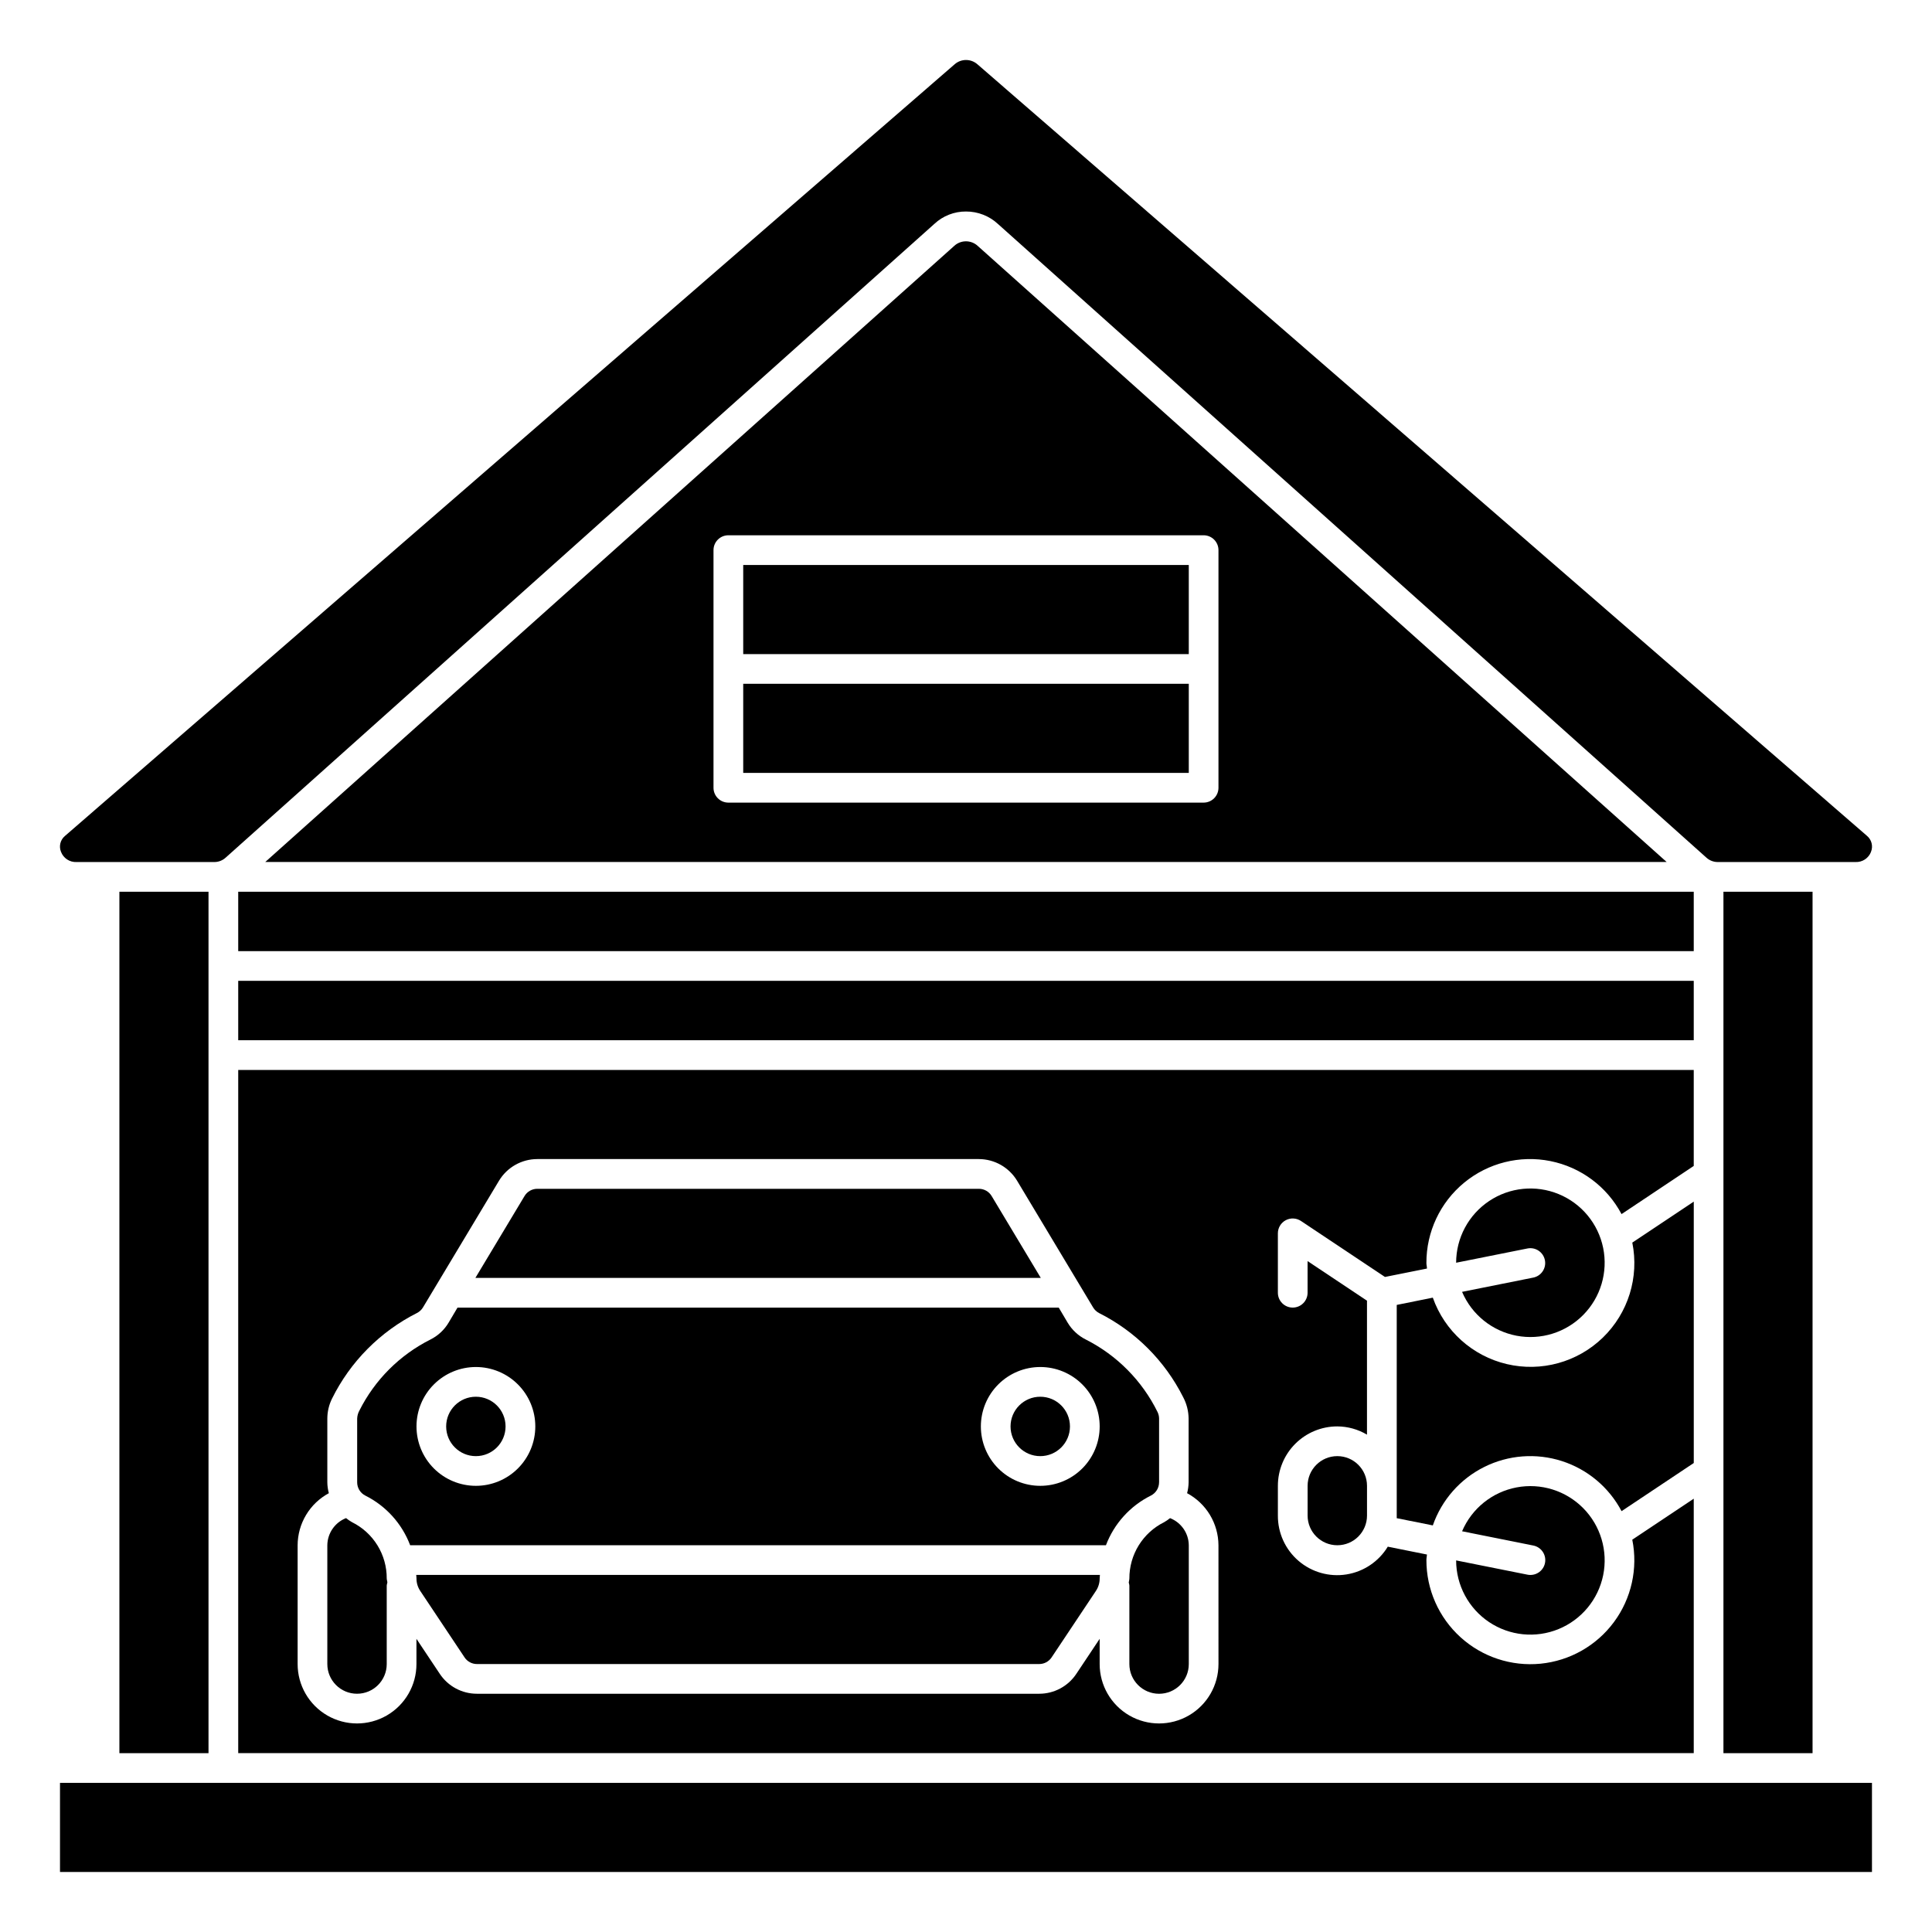
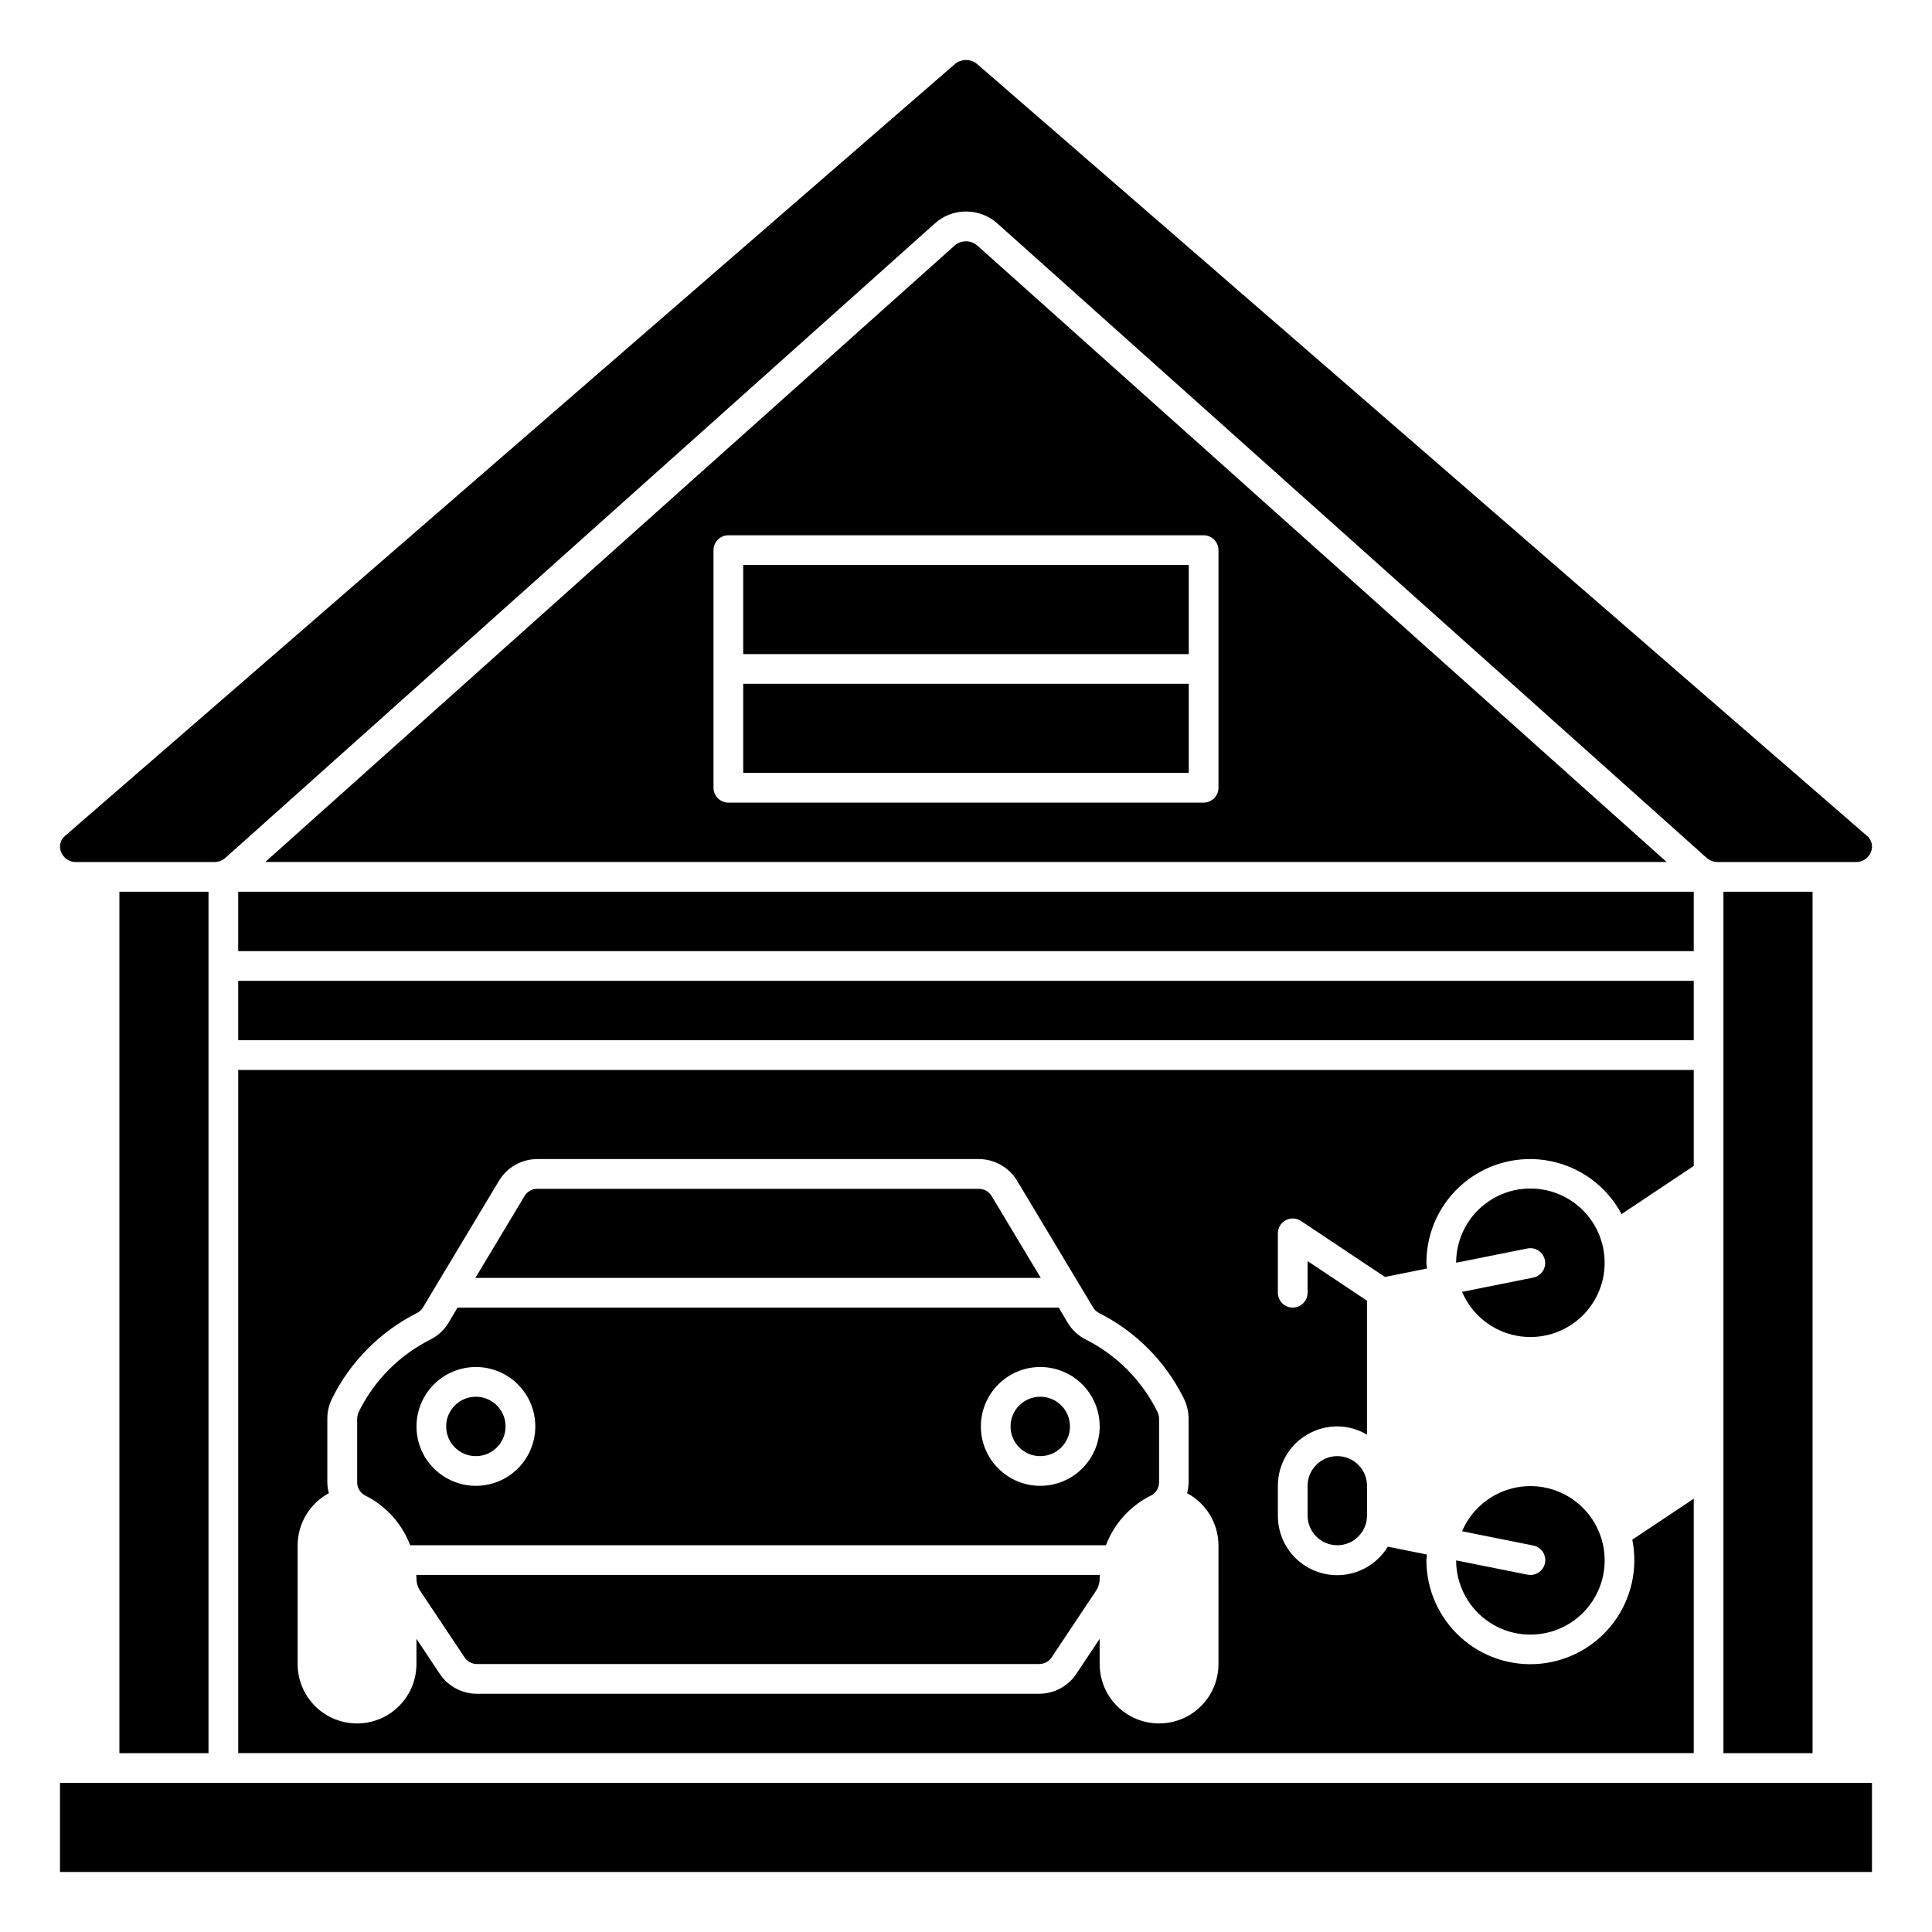
<svg xmlns="http://www.w3.org/2000/svg" fill="#000000" width="800px" height="800px" version="1.1" viewBox="144 144 512 512">
  <g>
-     <path d="m237.28 547.39c-0.555-0.316-1.082-0.676-1.574-1.078-2.961 1.164-4.922 4.004-4.961 7.188v31.488c0 4.348 3.523 7.871 7.871 7.871 4.348 0 7.871-3.523 7.871-7.871v-20.793c0.027-0.266 0.082-0.531 0.168-0.785 0-0.371-0.164-0.715-0.164-1.094h-0.004c0.02-3.102-0.832-6.144-2.461-8.785-1.629-2.641-3.969-4.766-6.746-6.141z" />
    <path d="m277.98 522.02c0 4.348-3.523 7.871-7.871 7.871s-7.871-3.523-7.871-7.871 3.523-7.871 7.871-7.871 7.871 3.523 7.871 7.871" />
    <path d="m254.37 562.3c-0.004 1.18 0.344 2.332 1 3.312l11.746 17.617h-0.004c0.73 1.098 1.961 1.758 3.277 1.758h149.02c1.316 0 2.547-0.66 3.277-1.758l11.738-17.609h-0.004c0.66-0.98 1.012-2.137 1.008-3.32 0-0.316 0.055-0.613 0.062-0.93h-181.18c0.008 0.316 0.062 0.613 0.062 0.93z" />
    <path d="m451.17 536.83v-16.891c-0.004-0.609-0.148-1.211-0.418-1.758-4.082-8.277-10.738-15.008-18.973-19.176-2.008-1-3.691-2.559-4.84-4.484l-2.363-3.992h-159.33l-2.363 3.992c-1.148 1.926-2.832 3.484-4.84 4.484-8.117 4.082-14.703 10.668-18.785 18.785-0.367 0.656-0.578 1.395-0.605 2.148v16.895-0.004c0 1.488 0.836 2.852 2.164 3.519 5.473 2.738 9.715 7.434 11.879 13.156h184.39c2.172-5.727 6.422-10.426 11.902-13.156 1.332-0.668 2.176-2.027 2.176-3.519zm-181.05 0.93h-0.004c-4.176 0-8.18-1.656-11.133-4.609-2.953-2.953-4.609-6.957-4.609-11.133s1.656-8.18 4.609-11.133c2.953-2.953 6.957-4.613 11.133-4.613s8.18 1.66 11.133 4.613c2.953 2.953 4.613 6.957 4.613 11.133s-1.66 8.18-4.613 11.133c-2.953 2.953-6.957 4.609-11.133 4.609zm149.57 0h-0.004c-4.176 0-8.18-1.656-11.133-4.609-2.953-2.953-4.613-6.957-4.613-11.133s1.66-8.18 4.613-11.133c2.953-2.953 6.957-4.613 11.133-4.613 4.176 0 8.18 1.66 11.133 4.613 2.953 2.953 4.609 6.957 4.609 11.133s-1.656 8.18-4.609 11.133c-2.953 2.953-6.957 4.609-11.133 4.609z" />
    <path d="m427.55 522.02c0 4.348-3.523 7.871-7.871 7.871-4.348 0-7.875-3.523-7.875-7.871s3.527-7.871 7.875-7.871c4.348 0 7.871 3.523 7.871 7.871" />
    <path d="m639.83 369.75c0.609-1.5 0.176-3.219-1.07-4.25l-235.67-204.41c-1.73-1.57-4.359-1.59-6.109-0.047l-235.8 204.52c-1.207 1.031-1.617 2.727-1.008 4.195 0.645 1.684 2.293 2.769 4.094 2.691h36.488c1.137 0.012 2.234-0.414 3.07-1.188l187.79-167.93c2.273-2.129 5.277-3.305 8.395-3.281 3.148-0.008 6.18 1.18 8.484 3.328l187.61 167.81 0.078 0.07c0.836 0.773 1.934 1.199 3.07 1.188h36.488c1.801 0.078 3.449-1.008 4.094-2.691z" />
    <path d="m406.79 460.95c-0.711-1.184-1.992-1.906-3.371-1.906h-117.04c-1.383 0.004-2.66 0.727-3.371 1.914l-13.027 21.703h149.84z" />
    <path d="m600.73 380.32h23.617v228.29h-23.617z" />
-     <path d="m454.08 546.32c-0.496 0.398-1.02 0.762-1.574 1.078-2.773 1.375-5.106 3.504-6.734 6.137-1.629 2.637-2.484 5.676-2.477 8.773 0 0.379-0.133 0.723-0.164 1.094 0.086 0.254 0.141 0.52 0.164 0.785v20.809c0 4.348 3.527 7.871 7.875 7.871 4.348 0 7.871-3.523 7.871-7.871v-31.488c-0.035-3.184-1.996-6.023-4.961-7.188z" />
    <path d="m549.57 561.38c-0.266 0-0.527-0.023-0.785-0.078l-18.895-3.777c0.004 6.559 3.277 12.688 8.727 16.34 5.449 3.648 12.359 4.348 18.43 1.852 6.07-2.492 10.496-7.844 11.809-14.27 1.309-6.43-0.668-13.09-5.277-17.758-4.609-4.668-11.242-6.734-17.688-5.508-6.445 1.227-11.855 5.582-14.426 11.621l18.895 3.785c1.98 0.402 3.336 2.242 3.133 4.254-0.203 2.012-1.898 3.543-3.922 3.539z" />
    <path d="m550.36 482.57-18.895 3.785v0.004c2.57 6.035 7.981 10.391 14.426 11.621 6.445 1.227 13.078-0.84 17.688-5.512 4.609-4.668 6.586-11.324 5.277-17.754-1.312-6.43-5.738-11.781-11.809-14.273-6.07-2.492-12.98-1.797-18.43 1.855-5.449 3.652-8.723 9.777-8.727 16.34l18.895-3.777c2.129-0.426 4.199 0.953 4.629 3.086 0.426 2.117-0.938 4.184-3.055 4.625z" />
-     <path d="m573.73 544.47 19.137-12.758v-69.273l-16.289 10.863c1.855 9.176-1.09 18.668-7.816 25.184-6.727 6.516-16.309 9.16-25.422 7.016-9.117-2.144-16.512-8.781-19.629-17.613l-9.562 1.926v56.52l9.566 1.914-0.004 0.004c2.348-6.75 7.238-12.312 13.633-15.496 6.394-3.188 13.781-3.746 20.582-1.555 6.797 2.188 12.473 6.953 15.805 13.27z" />
    <path d="m592.86 427.55h-385.73v181.05h385.73v-67.43l-16.289 10.863c1.539 7.633-0.223 15.562-4.852 21.824s-11.691 10.27-19.441 11.039c-7.75 0.766-15.461-1.781-21.227-7.016-5.769-5.231-9.051-12.66-9.039-20.449 0-0.504 0.117-0.969 0.148-1.465l-10.383-2.082c-2.394 3.941-6.402 6.633-10.961 7.356-4.555 0.723-9.199-0.594-12.699-3.602-3.496-3.008-5.496-7.398-5.465-12.012v-7.875c0-4.176 1.656-8.18 4.609-11.133s6.957-4.609 11.133-4.609c2.773 0.016 5.488 0.77 7.871 2.188v-35.504l-15.742-10.492v8.383c0 2.176-1.762 3.938-3.938 3.938-2.172 0-3.934-1.762-3.934-3.938v-15.742c0-1.453 0.797-2.785 2.078-3.469 1.277-0.684 2.828-0.609 4.035 0.191l22.262 14.84 11.133-2.227c0-0.496-0.148-0.961-0.148-1.465-0.027-8.242 3.644-16.059 10.012-21.297 6.363-5.234 14.742-7.336 22.824-5.723 8.082 1.613 15.012 6.773 18.875 14.055l19.137-12.762zm-125.95 157.44c0 5.625-3 10.82-7.871 13.633-4.871 2.812-10.875 2.812-15.746 0-4.871-2.812-7.871-8.008-7.871-13.633v-6.684l-6.195 9.297c-2.188 3.285-5.875 5.258-9.824 5.258h-149.02c-3.949 0-7.637-1.973-9.824-5.258l-6.195-9.297v6.684c0 5.625-3 10.82-7.875 13.633-4.871 2.812-10.871 2.812-15.742 0s-7.871-8.008-7.871-13.633v-31.488c0.012-2.832 0.785-5.606 2.242-8.031 1.457-2.43 3.539-4.418 6.031-5.762-0.254-0.941-0.391-1.906-0.402-2.883v-16.891c0.004-1.832 0.43-3.641 1.242-5.281 4.848-9.797 12.742-17.758 22.5-22.688 0.668-0.34 1.227-0.855 1.613-1.496l20.145-33.566c2.141-3.551 5.981-5.727 10.125-5.738h117.04c4.144 0.012 7.981 2.184 10.125 5.731l20.145 33.574c0.375 0.633 0.922 1.152 1.574 1.496 9.637 4.844 17.457 12.664 22.301 22.301 0.926 1.746 1.418 3.691 1.441 5.668v16.895-0.004c-0.016 0.977-0.148 1.941-0.402 2.883 2.5 1.34 4.59 3.324 6.055 5.754 1.461 2.426 2.242 5.203 2.258 8.039z" />
    <path d="m340.96 325.21h118.08v23.617h-118.08z" />
    <path d="m340.96 293.73h118.08v23.617h-118.08z" />
    <path d="m396.91 209.14-182.62 163.3h371.39l-182.54-163.24c-1.746-1.641-4.457-1.668-6.234-0.062zm69.996 80.648v62.977c0 1.043-0.414 2.047-1.152 2.785-0.738 0.738-1.738 1.152-2.781 1.152h-125.95c-2.176 0-3.938-1.762-3.938-3.938v-62.977c0-2.172 1.762-3.934 3.938-3.934h125.95c1.043 0 2.043 0.414 2.781 1.152 0.738 0.738 1.152 1.738 1.152 2.781z" />
    <path d="m596.8 616.48h-436.9v23.613h480.19v-23.613z" />
    <path d="m175.64 380.32h23.617v228.29h-23.617z" />
    <path d="m207.13 403.93h385.73v15.742h-385.73z" />
    <path d="m207.13 380.32h385.73v15.742h-385.73z" />
    <path d="m490.53 537.76v7.875c0 4.348 3.523 7.871 7.871 7.871 4.348 0 7.871-3.523 7.871-7.871v-7.875c0-4.348-3.523-7.871-7.871-7.871-4.348 0-7.871 3.523-7.871 7.871z" />
  </g>
</svg>